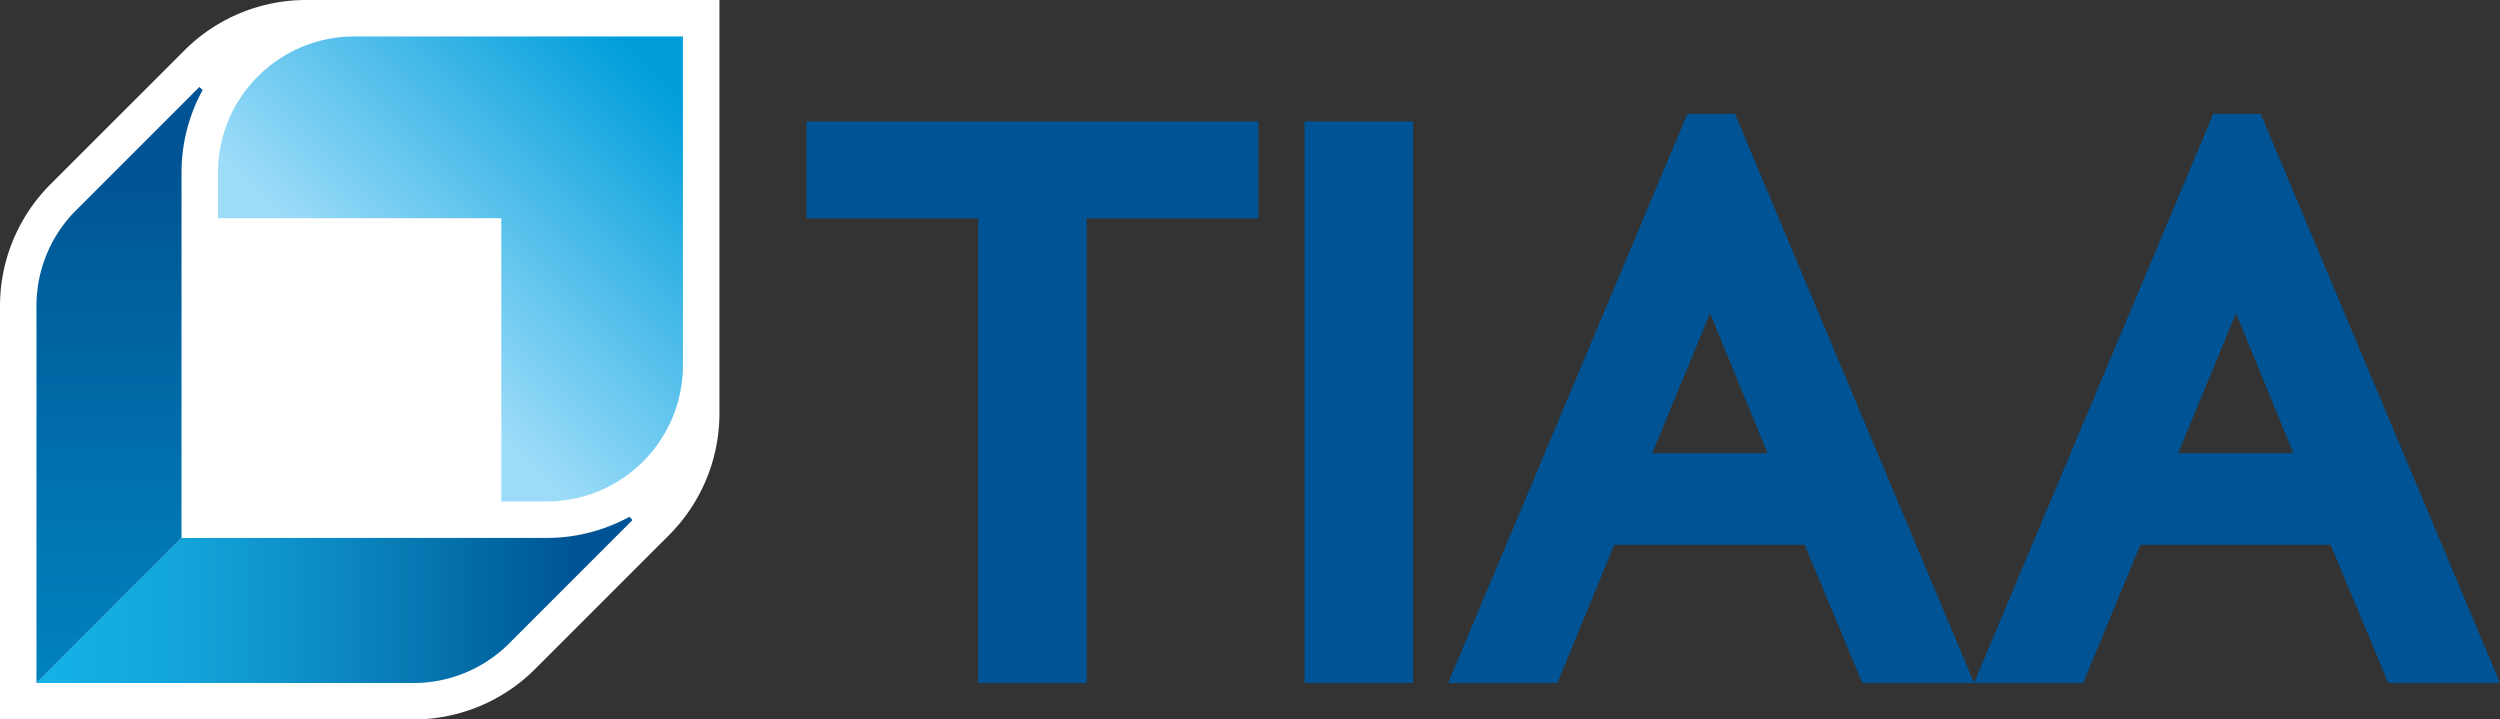
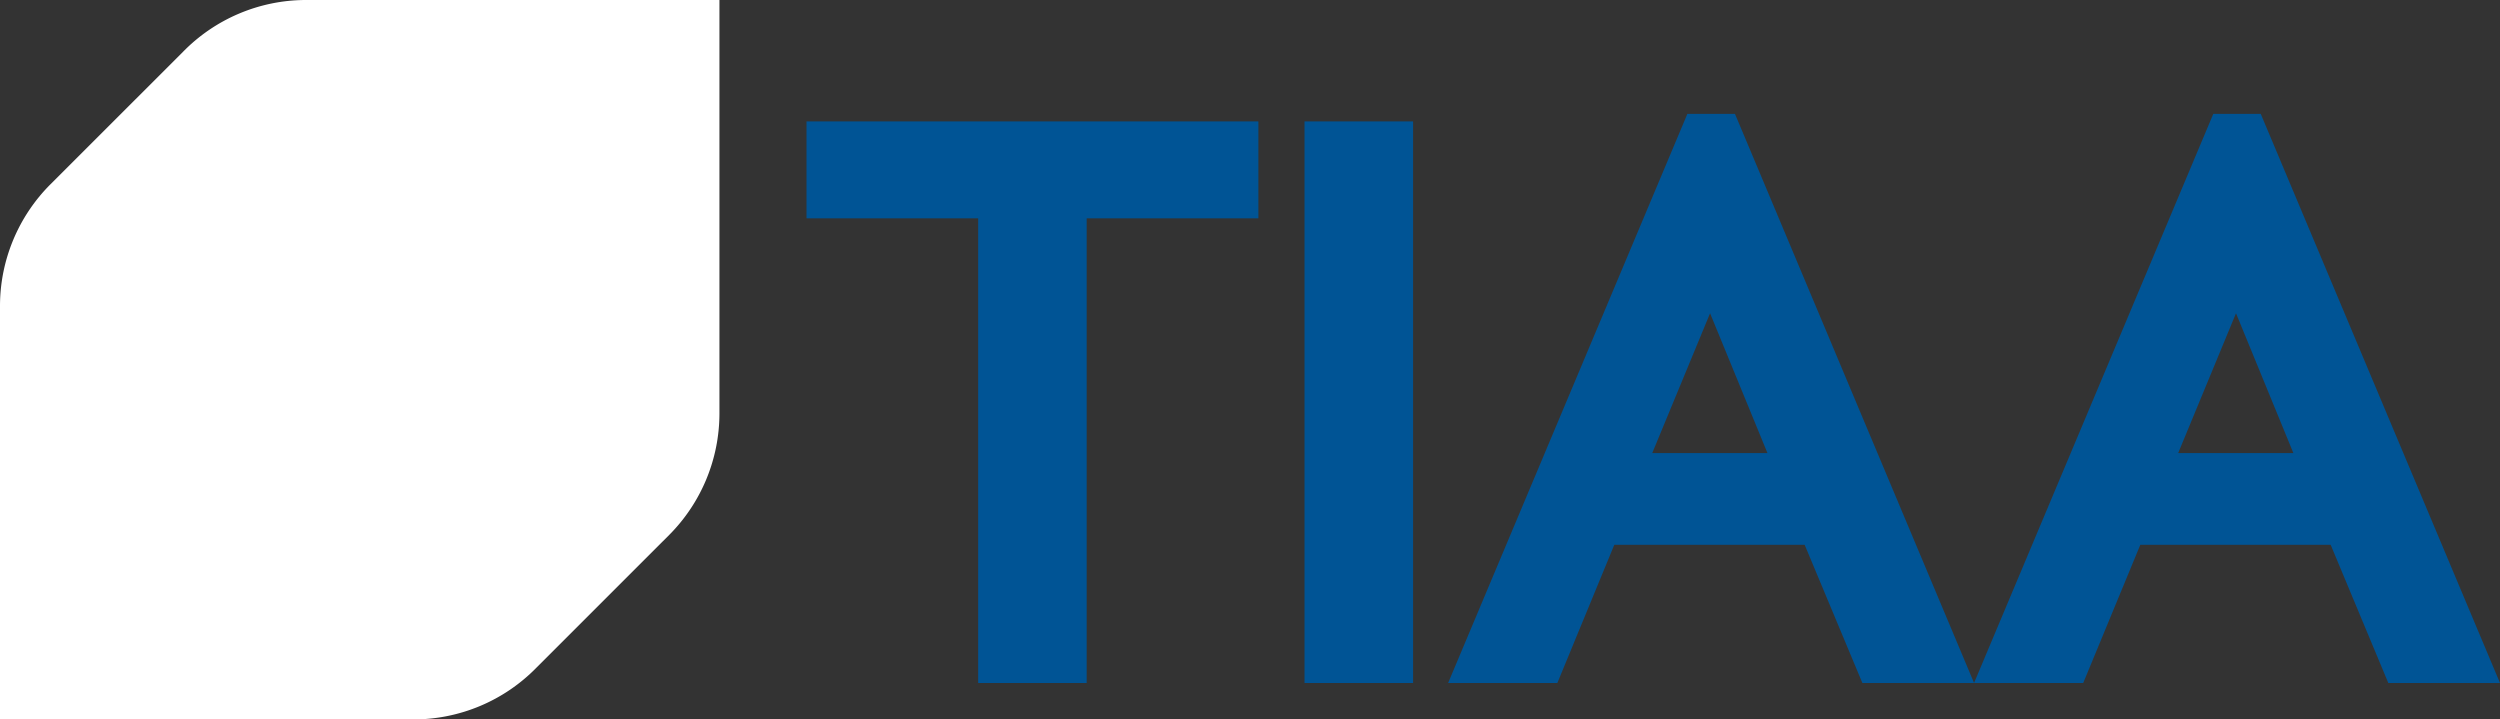
<svg xmlns="http://www.w3.org/2000/svg" width="84.052" height="24.189" viewBox="0 0 84.052 24.189">
  <rect x="0" y="0" width="84.052" height="24.189" fill="#333333" stroke="none" />
  <defs>
    <style>.a{fill:#005495;}.b{fill:#fff;}.c{fill:url(#a);}.d{fill:url(#b);}.e{fill:url(#c);}</style>
    <linearGradient id="a" x1="0.305" y1="0.695" x2="1" gradientUnits="objectBoundingBox">
      <stop offset="0.1" stop-color="#9ddcf9" />
      <stop offset="0.9" stop-color="#009edb" />
    </linearGradient>
    <linearGradient id="b" y1="0.5" x2="1" y2="0.5" gradientUnits="objectBoundingBox">
      <stop offset="0" stop-color="#14b1e7" />
      <stop offset="0.112" stop-color="#14ade2" />
      <stop offset="0.258" stop-color="#13a3d8" />
      <stop offset="0.424" stop-color="#0e92c9" />
      <stop offset="0.603" stop-color="#087cb6" />
      <stop offset="0.792" stop-color="#0064a1" />
      <stop offset="0.9" stop-color="#005495" />
    </linearGradient>
    <linearGradient id="c" x1="0.5" y1="1" x2="0.5" gradientUnits="objectBoundingBox">
      <stop offset="0" stop-color="#0082bd" />
      <stop offset="0.218" stop-color="#0078b4" />
      <stop offset="0.656" stop-color="#00609e" />
      <stop offset="0.85" stop-color="#005495" />
    </linearGradient>
  </defs>
  <path class="a" d="M66.149,12.642V15.9H60.376V31.524H56.728V15.9H50.956V12.641H66.149ZM67.7,31.523H71.35V12.642H67.7V31.523Zm22.511,0H86.456l-1.941-4.646h-6.4L76.2,31.523H72.528l8.044-19.134h1.6Zm17.682,0h-3.755L102.2,26.877H95.8L93.88,31.523h-3.67l8.044-19.134h1.595ZM83.264,23.792l-1.929-4.7-1.944,4.7Zm17.682,0-1.929-4.7-1.944,4.7Z" transform="translate(-23.841 -8.56)" />
  <path class="b" d="M19.949,30.236a5.788,5.788,0,0,0,4.139-1.744l4.47-4.469a5.792,5.792,0,0,0,1.679-4.053V6.048h-13.9A5.789,5.789,0,0,0,12.2,7.792L7.728,12.262a5.789,5.789,0,0,0-1.679,4.053V30.237h13.9Z" transform="translate(-6.049 -6.048)" />
-   <path class="c" d="M22.766,8.079a4.58,4.58,0,0,0-4.579,4.56v1.551h9.525v9.522h1.528a4.579,4.579,0,0,0,4.579-4.578V8.079Z" transform="translate(-10.858 -6.853)" />
-   <path class="d" d="M28.016,34.823a5.764,5.764,0,0,1-2.78.711H12.956L8.079,40.412H20.753a4.547,4.547,0,0,0,3.265-1.378l4.1-4.1Z" transform="translate(-6.853 -17.449)" />
-   <path class="e" d="M13.667,10.988a5.768,5.768,0,0,0-.711,2.78V26.048L8.079,30.926V18.252a4.548,4.548,0,0,1,1.377-3.265l4.1-4.1Z" transform="translate(-6.853 -7.963)" />
</svg>